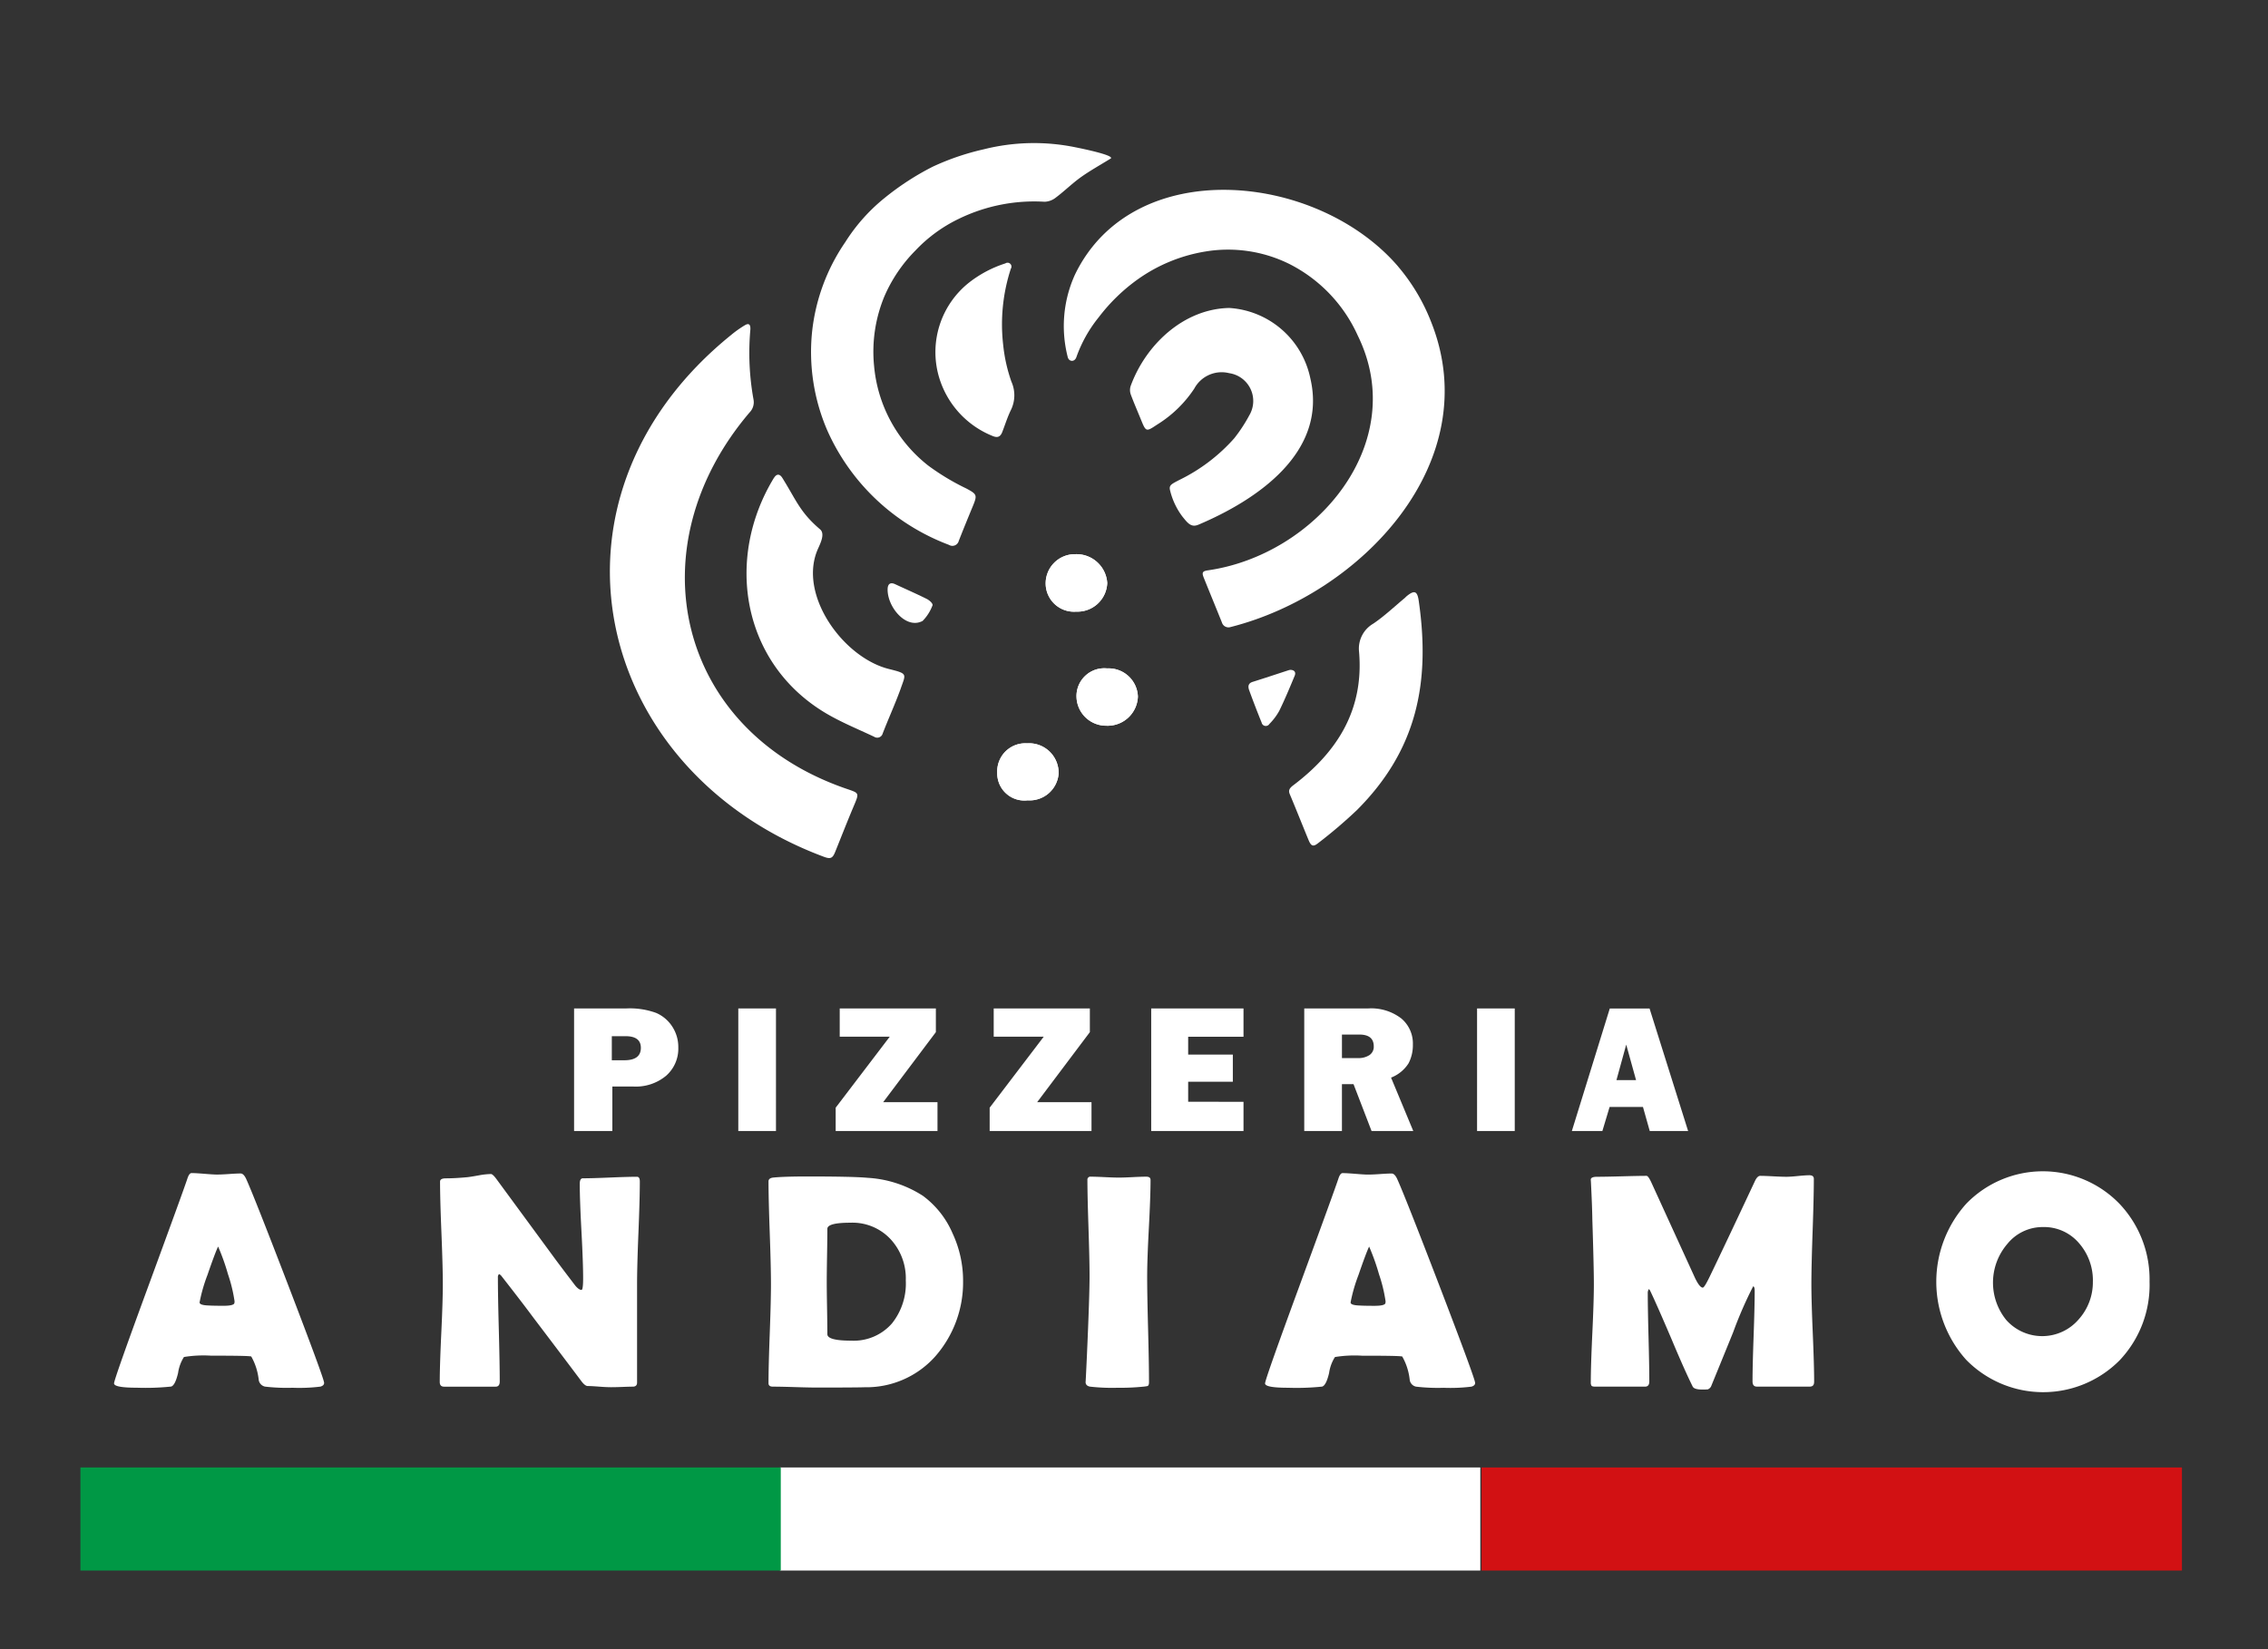
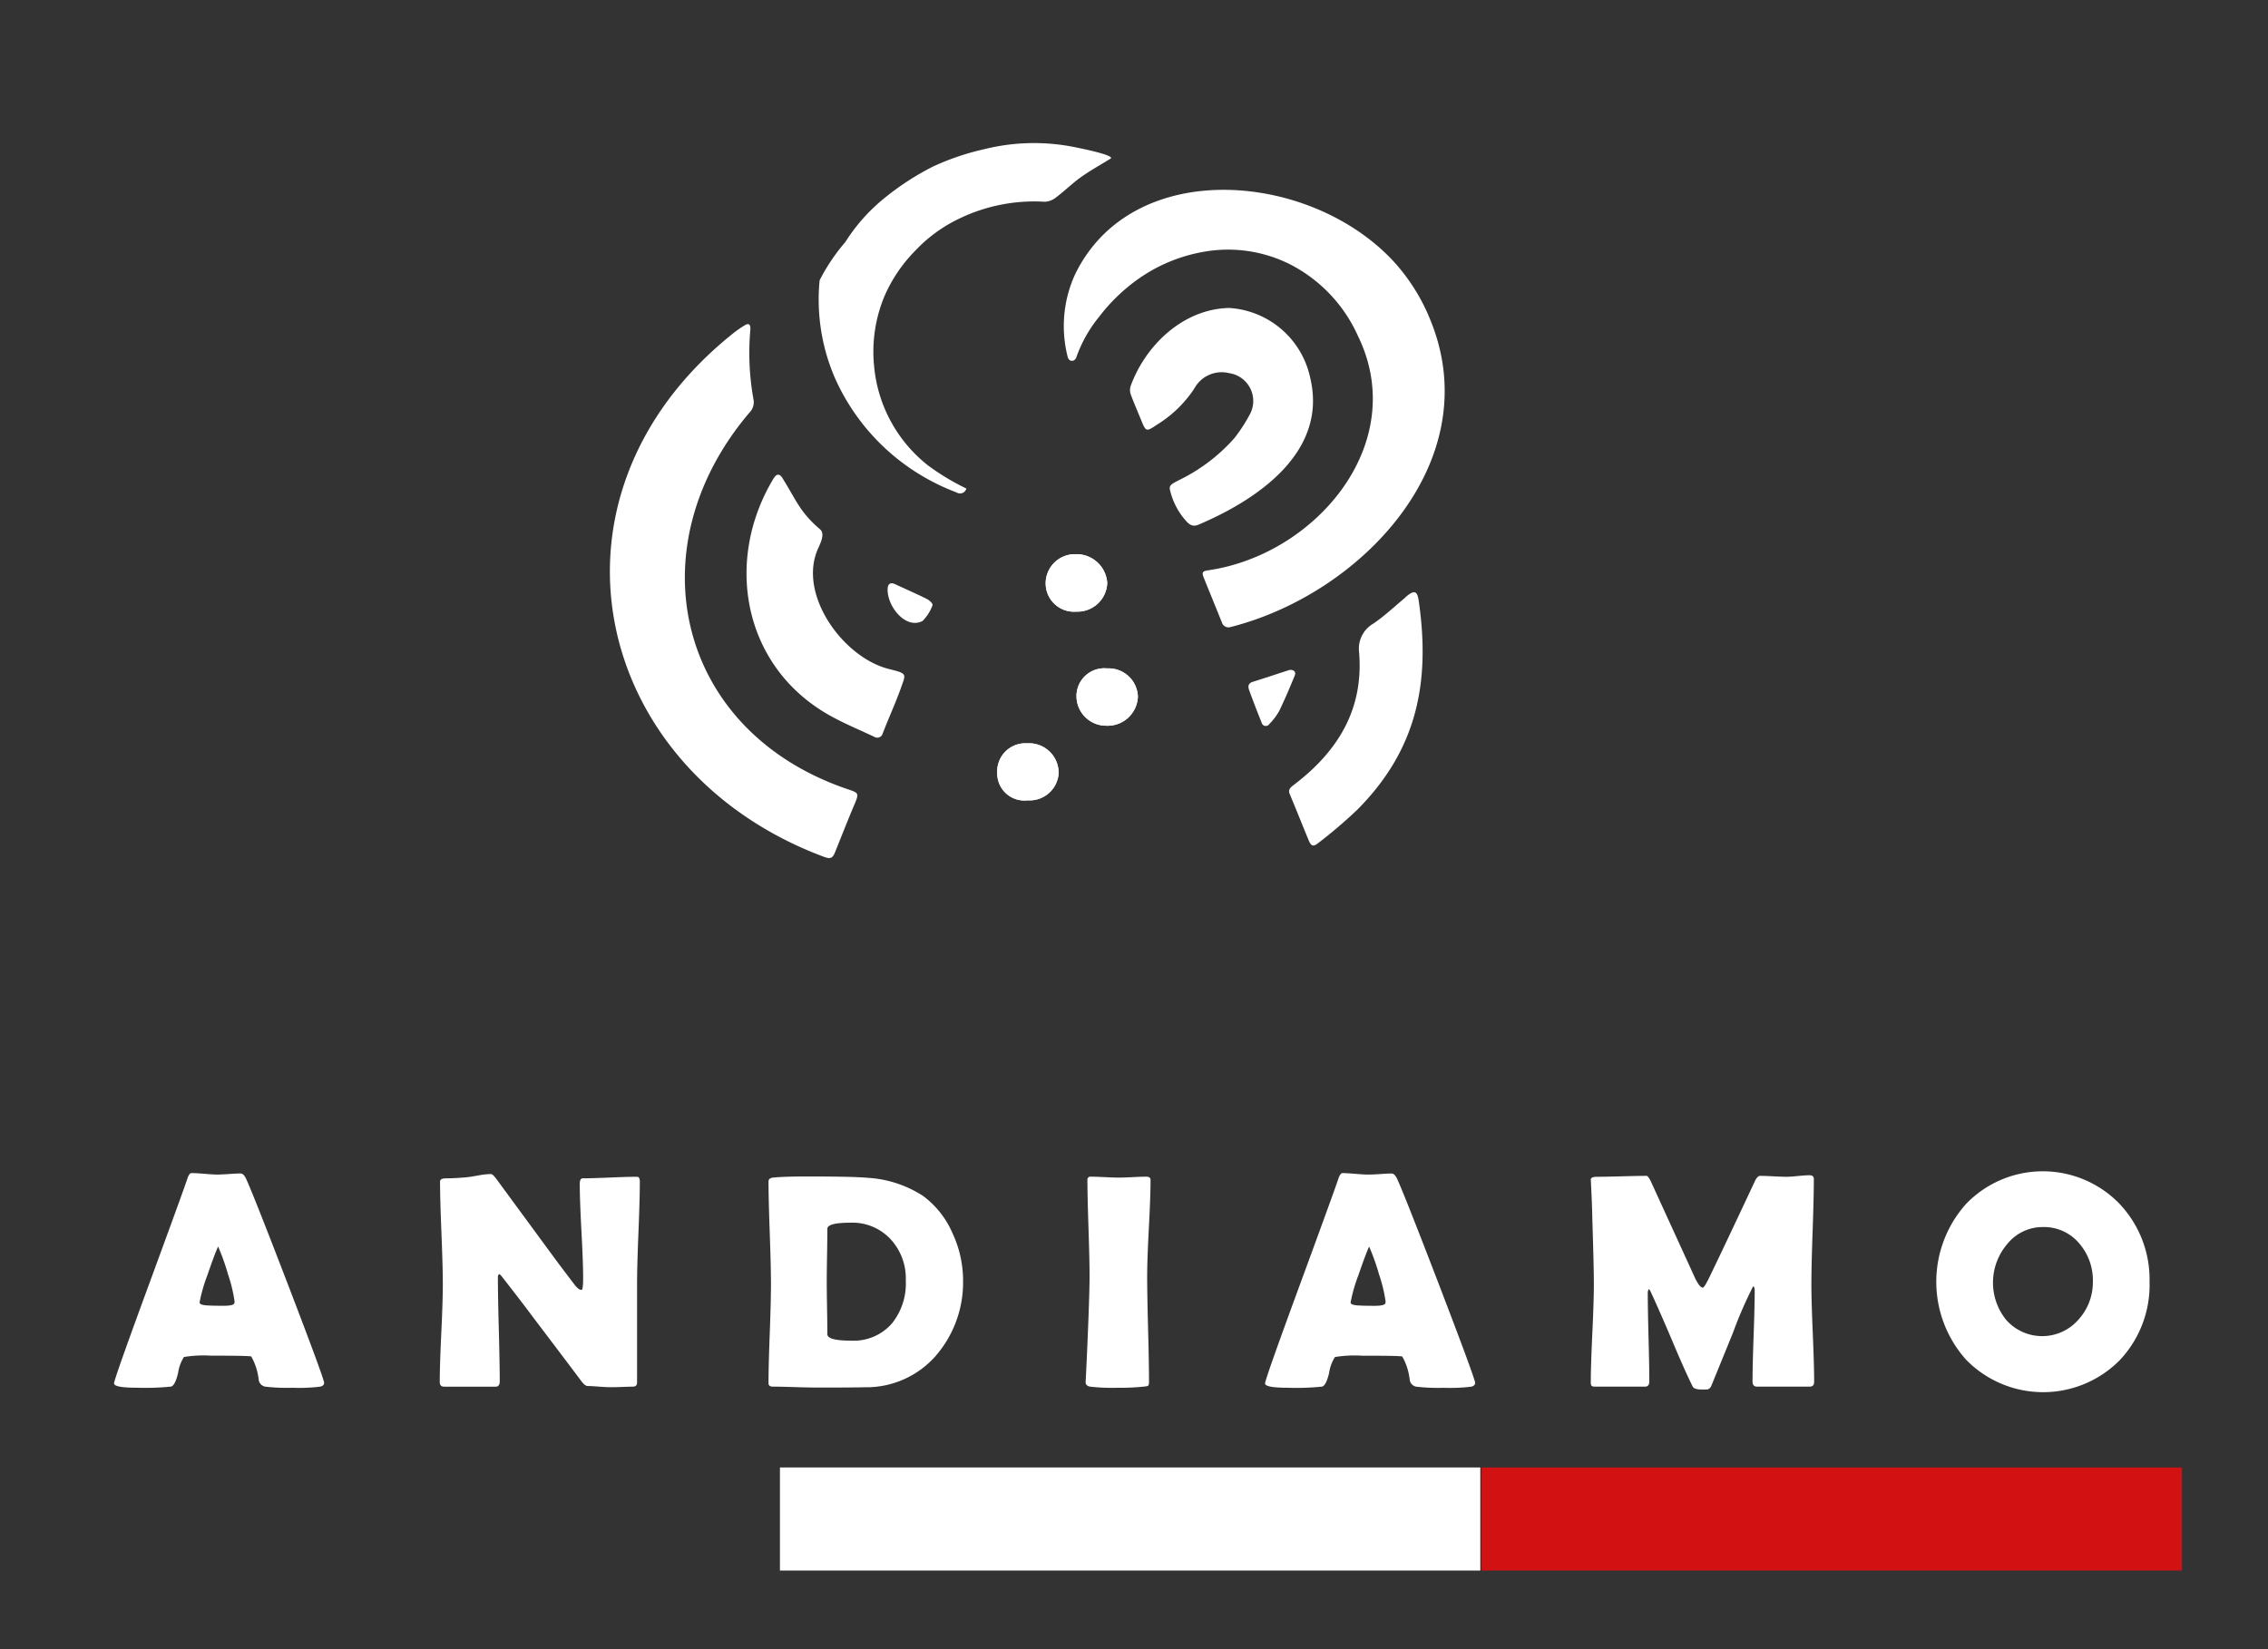
<svg xmlns="http://www.w3.org/2000/svg" width="198" height="144" viewBox="0 0 198 144">
  <rect x="0" y="0" width="198" height="144" fill="#333333" stroke="none" />
  <defs>
    <clipPath id="a">
      <rect width="198" height="144" fill="none" />
    </clipPath>
  </defs>
  <g clip-path="url(#a)">
    <path d="M141.937,73.858a2.551,2.551,0,0,0-2.6,2.625A2.473,2.473,0,0,0,142,78.873a2.6,2.6,0,0,0,2.71-2.5,2.689,2.689,0,0,0-2.772-2.515" transform="translate(-48.047 -25.468)" fill="#fff" fill-rule="evenodd" />
    <path d="M135.54,104.046a2.538,2.538,0,0,0,2.7-2.316,2.581,2.581,0,0,0-2.757-2.661,2.453,2.453,0,0,0-2.6,2.561,2.372,2.372,0,0,0,2.657,2.416" transform="translate(-45.823 -34.163)" fill="#fff" fill-rule="evenodd" />
    <path d="M146.124,89.082a2.428,2.428,0,0,0-2.672,2.543,2.586,2.586,0,0,0,2.6,2.461,2.641,2.641,0,0,0,2.756-2.544,2.555,2.555,0,0,0-2.682-2.46" transform="translate(-49.468 -30.719)" fill="#fff" fill-rule="evenodd" />
    <path d="M141.937,73.858a2.688,2.688,0,0,1,2.772,2.515,2.6,2.6,0,0,1-2.71,2.5,2.473,2.473,0,0,1-2.664-2.389,2.551,2.551,0,0,1,2.6-2.625" transform="translate(-48.047 -25.468)" fill="#fff" fill-rule="evenodd" />
    <path d="M135.541,104.046a2.372,2.372,0,0,1-2.657-2.416,2.453,2.453,0,0,1,2.6-2.56,2.58,2.58,0,0,1,2.757,2.66,2.538,2.538,0,0,1-2.7,2.316" transform="translate(-45.824 -34.164)" fill="#fff" fill-rule="evenodd" />
    <path d="M146.124,89.082a2.556,2.556,0,0,1,2.682,2.46,2.642,2.642,0,0,1-2.757,2.544,2.586,2.586,0,0,1-2.6-2.461,2.429,2.429,0,0,1,2.672-2.543" transform="translate(-49.468 -30.719)" fill="#fff" fill-rule="evenodd" />
    <path d="M170.956,32.006a16.951,16.951,0,0,1,2.879,4.836c4.857,12.213-6.111,23.746-17.5,26.633a.6.6,0,0,1-.769-.4c-.542-1.35-1.042-2.557-1.584-3.907-.178-.444-.117-.572.367-.641,9.436-1.352,17.685-11.119,13.078-20.5a12.966,12.966,0,0,0-5.969-6.249,12.059,12.059,0,0,0-7.38-1.082,14.088,14.088,0,0,0-5.826,2.4,15.8,15.8,0,0,0-3.435,3.331,11.706,11.706,0,0,0-1.95,3.474c-.159.476-.673.419-.765-.018a10.852,10.852,0,0,1,.643-7.19c5.087-10.507,21.11-8.96,28.21-.693" transform="translate(-48.893 -8.727)" fill="#fff" fill-rule="evenodd" />
    <path d="M91.883,44.122a9.432,9.432,0,0,1,1.194-.84c.364-.207.489,0,.453.431a22.788,22.788,0,0,0,.278,6.07,1.27,1.27,0,0,1-.339,1.124c-10.019,11.761-6.414,27.7,8.366,32.835,1.205.418,1.234.335.723,1.543-.561,1.326-1.084,2.67-1.623,4.006-.221.548-.4.639-.991.417-20.215-7.542-25.7-31.349-8.06-45.586" transform="translate(-28.025 -14.898)" fill="#fff" fill-rule="evenodd" />
-     <path d="M134.225,20.428c-.958.589-1.792,1.053-2.562,1.6s-1.44,1.217-2.193,1.783a1.673,1.673,0,0,1-.992.381,15.035,15.035,0,0,0-7.518,1.5,12.844,12.844,0,0,0-3.771,2.762,13.01,13.01,0,0,0-2.706,4,12.6,12.6,0,0,0-.9,6.065,12.456,12.456,0,0,0,4.731,8.712,20.542,20.542,0,0,0,3.328,2c.906.491.968.56.576,1.509-.422,1.02-.841,2.041-1.242,3.068a.574.574,0,0,1-.86.342,19.043,19.043,0,0,1-5.627-3.315,18.814,18.814,0,0,1-5-6.7,17.257,17.257,0,0,1-1.325-8.512A17.034,17.034,0,0,1,111.08,27.7a15.7,15.7,0,0,1,3.39-3.814,23.513,23.513,0,0,1,4.238-2.758,21.891,21.891,0,0,1,4.436-1.513,17.983,17.983,0,0,1,8-.183c.137.028,3.576.7,3.083,1" transform="translate(-37.275 -6.575)" fill="#fff" fill-rule="evenodd" />
+     <path d="M134.225,20.428c-.958.589-1.792,1.053-2.562,1.6s-1.44,1.217-2.193,1.783a1.673,1.673,0,0,1-.992.381,15.035,15.035,0,0,0-7.518,1.5,12.844,12.844,0,0,0-3.771,2.762,13.01,13.01,0,0,0-2.706,4,12.6,12.6,0,0,0-.9,6.065,12.456,12.456,0,0,0,4.731,8.712,20.542,20.542,0,0,0,3.328,2a.574.574,0,0,1-.86.342,19.043,19.043,0,0,1-5.627-3.315,18.814,18.814,0,0,1-5-6.7,17.257,17.257,0,0,1-1.325-8.512A17.034,17.034,0,0,1,111.08,27.7a15.7,15.7,0,0,1,3.39-3.814,23.513,23.513,0,0,1,4.238-2.758,21.891,21.891,0,0,1,4.436-1.513,17.983,17.983,0,0,1,8-.183c.137.028,3.576.7,3.083,1" transform="translate(-37.275 -6.575)" fill="#fff" fill-rule="evenodd" />
    <path d="M159.245,41.045a7.722,7.722,0,0,1,7.081,6.153c1.517,6.483-4.709,10.626-9.768,12.769-.64.271-.941-.14-1.4-.706a6.226,6.226,0,0,1-1.082-2.3c-.1-.44.1-.528.814-.9a15.431,15.431,0,0,0,4.783-3.627A13.511,13.511,0,0,0,161,50.412a2.454,2.454,0,0,0-1.763-3.675,2.71,2.71,0,0,0-3.045,1.349,10.509,10.509,0,0,1-3.273,3.162c-.933.627-.948.605-1.371-.428-.3-.74-.622-1.473-.9-2.224a1.147,1.147,0,0,1-.015-.723c1.3-3.586,4.6-6.744,8.6-6.828" transform="translate(-51.93 -14.154)" fill="#fff" fill-rule="evenodd" />
    <path d="M101.871,63.552c.233-.381.5-.37.727-.014,1.219,1.948,1.536,3,3.3,4.5.439.375.058,1.164-.178,1.688-1.8,3.993,2.2,9.543,6.231,10.517,1.639.41,1.426.412.978,1.725-.492,1.354-1.048,2.556-1.566,3.9a.491.491,0,0,1-.742.282c-1.444-.683-2.939-1.286-4.3-2.106-7.228-4.352-8.763-13.421-4.452-20.5" transform="translate(-34.304 -21.818)" fill="#fff" fill-rule="evenodd" />
    <path d="M177.659,97.988a41.829,41.829,0,0,1-3.327,2.833c-.457.37-.634.287-.863-.268-.55-1.332-1.079-2.673-1.637-4-.146-.349.02-.53.252-.723,4.069-3.054,6.217-6.795,5.8-11.695a2.52,2.52,0,0,1,1.246-2.465c.967-.653,1.821-1.471,2.723-2.218.069-.057.125-.128.195-.183.664-.541.921-.451,1.044.4,1.034,7.153-.147,13.056-5.435,18.324" transform="translate(-59.236 -27.218)" fill="#fff" fill-rule="evenodd" />
-     <path d="M127.6,36.744a10.167,10.167,0,0,1,3.143-1.654.341.341,0,0,1,.475.472,15.651,15.651,0,0,0-.666,6.644,13.839,13.839,0,0,0,.721,3.216,2.911,2.911,0,0,1-.038,2.454c-.306.619-.51,1.288-.761,1.934-.168.432-.418.539-.877.337a7.971,7.971,0,0,1-4.658-5.167,7.745,7.745,0,0,1,2.66-8.235" transform="translate(-42.973 -12.091)" fill="#fff" fill-rule="evenodd" />
    <path d="M170,89.276c.381,0,.523.212.394.521-.427,1.03-.856,2.06-1.345,3.06A5.189,5.189,0,0,1,168.189,94a.37.37,0,0,1-.677-.117q-.571-1.406-1.09-2.834c-.107-.3-.106-.594.3-.723,1.033-.323,2.059-.665,3.088-1,.067-.022.137-.038.189-.052" transform="translate(-57.369 -30.786)" fill="#fff" fill-rule="evenodd" />
    <path d="M118.276,78.245c.011-.463.253-.616.653-.429.915.425,1.841.829,2.745,1.279.225.111.528.36.53.548a3.867,3.867,0,0,1-.872,1.382c-1.447.774-3.093-1.232-3.056-2.779" transform="translate(-40.786 -26.808)" fill="#fff" fill-rule="evenodd" />
    <rect width="61.143" height="9.001" transform="translate(68.09 128.134)" fill="#fff" />
    <rect width="61.143" height="9.001" transform="translate(129.344 128.134)" fill="#d21113" />
    <path d="M187.954,165.74a4.924,4.924,0,0,0-1.186-3.33,4.008,4.008,0,0,0-3.174-1.436,3.963,3.963,0,0,0-3.121,1.489,5.18,5.18,0,0,0-.076,6.634,4.2,4.2,0,0,0,6.33-.076,4.852,4.852,0,0,0,1.226-3.281m4.948.027a9.558,9.558,0,0,1-2.6,6.829,9.4,9.4,0,0,1-13.405-.027,10.192,10.192,0,0,1,0-13.628,9.308,9.308,0,0,1,13.378,0,9.583,9.583,0,0,1,2.626,6.825M163.617,174.5c0,.272-.124.406-.379.406H158.62c-.254,0-.379-.152-.379-.455q0-1.318.094-3.95t.094-3.95c0-.25-.045-.388-.134-.4a35.588,35.588,0,0,0-1.752,4.026q-.943,2.32-1.886,4.623a.544.544,0,0,1-.322.348,4.994,4.994,0,0,1-.521.013c-.446,0-.713-.089-.8-.263q-.71-1.431-1.859-4.173-1.237-2.9-1.85-4.19a.452.452,0,0,0-.12-.143.645.645,0,0,0-.09.379q0,1.284.067,3.839t.067,3.843c0,.3-.12.455-.366.455H144.5c-.174,0-.281-.027-.321-.085a.54.54,0,0,1-.058-.294q0-1.424.134-4.275t.134-4.28q0-1.51-.134-5.68-.014-1.083-.121-3.227l-.014-.219c-.009-.174.174-.263.548-.263.482,0,1.2-.014,2.163-.04s1.676-.041,2.157-.041c.1,0,.232.183.406.548l3.821,8.359c.272.566.5.852.682.852.1,0,.3-.33.615-.981q1.324-2.742,3.914-8.27c.152-.339.313-.508.486-.508.254,0,.633.014,1.141.041s.892.04,1.154.04c.219,0,.548-.022,1-.067s.78-.067.994-.067c.263,0,.392.107.392.316q0,1.538-.107,4.6c-.072,2.042-.107,3.58-.107,4.605q0,1.425.121,4.271t.12,4.258M124.77,162.677q-.274.575-.936,2.5a13.877,13.877,0,0,0-.683,2.381c0,.161.259.25.772.267.267.018.7.027,1.315.027.571,0,.882-.071.945-.21a.646.646,0,0,0,.022-.183,13.128,13.128,0,0,0-.575-2.367,19.15,19.15,0,0,0-.86-2.412m9.255,11.9c0,.161-.107.267-.326.33a14.941,14.941,0,0,1-2.429.1,16.319,16.319,0,0,1-2.4-.1.7.7,0,0,1-.558-.593,5.225,5.225,0,0,0-.651-2.038q-.214-.074-3.508-.071a10.606,10.606,0,0,0-2.367.116,3.512,3.512,0,0,0-.513,1.4c-.174.727-.375,1.119-.611,1.182a21.81,21.81,0,0,1-2.978.1c-1.333,0-2-.124-2-.379q0-.341,2.942-8.35,3.183-8.667,3.459-9.527c.107-.326.227-.486.366-.486.24,0,.607.022,1.1.062s.865.067,1.11.067.584-.013,1.043-.045.8-.049,1.03-.049c.17,0,.321.147.464.432q.636,1.371,3.723,9.407,3.1,8.091,3.1,8.434m-28.63-9.317q0,1.538.081,4.636t.08,4.637c0,.174-.04.281-.116.326a2.809,2.809,0,0,1-.343.053,19.921,19.921,0,0,1-2.269.1,17.054,17.054,0,0,1-2.43-.1c-.254-.053-.379-.187-.379-.406q0,.207.116-2.3.234-5.289.231-6.945,0-1.4-.093-4.2t-.094-4.19a.26.26,0,0,1,.3-.29c.272,0,.677.013,1.221.04s.954.04,1.222.04.668-.013,1.194-.04.927-.04,1.195-.04.379.1.379.29q0,1.4-.147,4.19t-.147,4.2m-21.073.388a5.041,5.041,0,0,0-1.319-3.6,4.548,4.548,0,0,0-3.522-1.449q-2.006,0-2.006.535c0,.513-.009,1.284-.027,2.319s-.027,1.8-.027,2.314.009,1.266.027,2.278.027,1.779.027,2.291q0,.562,2.087.562a4.43,4.43,0,0,0,3.548-1.5,5.575,5.575,0,0,0,1.213-3.744m5,0a9.79,9.79,0,0,1-2.465,6.66,8.054,8.054,0,0,1-6.126,2.652c-.5.018-1.895.027-4.164.027q-.642,0-1.926-.04t-1.926-.04c-.254,0-.379-.1-.379-.3q0-1.438.107-4.32t.107-4.316c0-1-.036-2.5-.107-4.5s-.107-3.5-.107-4.485c0-.183.125-.294.379-.33q.929-.1,3.04-.1c2.684,0,4.418.04,5.212.116a9.955,9.955,0,0,1,4.842,1.569,7.975,7.975,0,0,1,2.6,3.29,9.783,9.783,0,0,1,.914,4.115M61.1,156.993c0,.99-.04,2.483-.121,4.471s-.12,3.486-.12,4.485v8.609c0,.232-.125.352-.379.352-.21,0-.522.009-.945.026s-.74.022-.945.022c-.227,0-.566-.013-1.021-.048s-.789-.054-1.017-.054c-.156,0-.343-.143-.561-.432q-.942-1.264-4.236-5.608-.9-1.218-2.746-3.58a.583.583,0,0,0-.2-.156.373.373,0,0,0-.1.29q0,1.511.08,4.543t.081,4.543c0,.3-.116.455-.352.455H44.012c-.254,0-.379-.134-.379-.406q0-1.411.134-4.258c.089-1.895.134-3.321.134-4.266q0-1.5-.121-4.494t-.12-4.48c0-.192.169-.286.508-.286.508,0,1.128-.031,1.868-.1.174-.018.518-.071,1.034-.165a6.311,6.311,0,0,1,1.03-.111c.107,0,.267.147.485.442l4.882,6.647c.436.6,1.1,1.475,1.979,2.63q.327.4.561.4c.094,0,.143-.339.143-1.017q0-1.364-.147-4.114t-.147-4.133c0-.321.089-.482.272-.482q.782,0,2.362-.067t2.359-.067c.165,0,.25.134.25.406m-36.815,5.684q-.274.575-.936,2.5a13.911,13.911,0,0,0-.682,2.381c0,.161.258.25.771.267.267.018.7.027,1.315.027.571,0,.883-.071.945-.21a.642.642,0,0,0,.022-.183,13.157,13.157,0,0,0-.575-2.367,19.041,19.041,0,0,0-.86-2.412m9.255,11.9c0,.161-.107.267-.326.33a14.941,14.941,0,0,1-2.429.1,16.325,16.325,0,0,1-2.4-.1.7.7,0,0,1-.557-.593,5.219,5.219,0,0,0-.651-2.038q-.214-.074-3.508-.071a10.606,10.606,0,0,0-2.367.116,3.512,3.512,0,0,0-.513,1.4c-.174.727-.374,1.119-.611,1.182a21.81,21.81,0,0,1-2.978.1c-1.333,0-2-.124-2-.379q0-.341,2.942-8.35,3.183-8.667,3.459-9.527c.107-.326.227-.486.366-.486.241,0,.607.022,1.1.062s.865.067,1.11.067.584-.013,1.043-.045.8-.049,1.03-.049c.17,0,.321.147.464.432q.636,1.371,3.723,9.407,3.1,8.091,3.1,8.434" transform="translate(-5.242 -53.832)" fill="#fff" />
-     <path d="M167.5,140.66h1.713l-.859-3.1Zm2.908,4.445-.592-2.1h-2.913l-.631,2.1h-2.665l3.312-10.7h3.472l3.367,10.7Zm-11.786,0h-3.29V134.4h3.29Zm-15.086-6.371h1.4a1.715,1.715,0,0,0,1-.259.869.869,0,0,0,.377-.765q0-1.031-1.263-1.029h-1.514Zm6.227,6.371h-3.641l-1.575-4.092h-1.012v4.092h-3.29V134.4h5.59a4.313,4.313,0,0,1,2.872.867,2.849,2.849,0,0,1,1.022,2.286,3.442,3.442,0,0,1-.377,1.637,3.17,3.17,0,0,1-1.528,1.252Zm-14.821-2.552v2.552h-8.057V134.4h8.057v2.471h-4.831v1.557h3.9V140.8h-3.9v1.749Zm-13.27.032v2.52h-8.891v-2.038l4.721-6.2h-4.368V134.4h8.394v2.07l-4.6,6.115Zm-13.446,0v2.52H99.338v-2.038l4.721-6.2H99.691V134.4h8.394v2.07l-4.6,6.115Zm-14.1,2.52h-3.29V134.4h3.29Zm-14.332-6.179h1.091q1.445,0,1.445-1.083,0-1.019-1.335-1.019h-1.2Zm.048,2.295v3.884H76.5V134.4h4.568a6.7,6.7,0,0,1,2.6.393,3.165,3.165,0,0,1,1.409,1.2,3.263,3.263,0,0,1,.522,1.811,3.149,3.149,0,0,1-1.065,2.475,4.125,4.125,0,0,1-2.84.941Z" transform="translate(-26.382 -46.347)" fill="#fff" />
-     <rect width="61.143" height="9.001" transform="translate(7.02 128.134)" fill="#009845" />
  </g>
</svg>